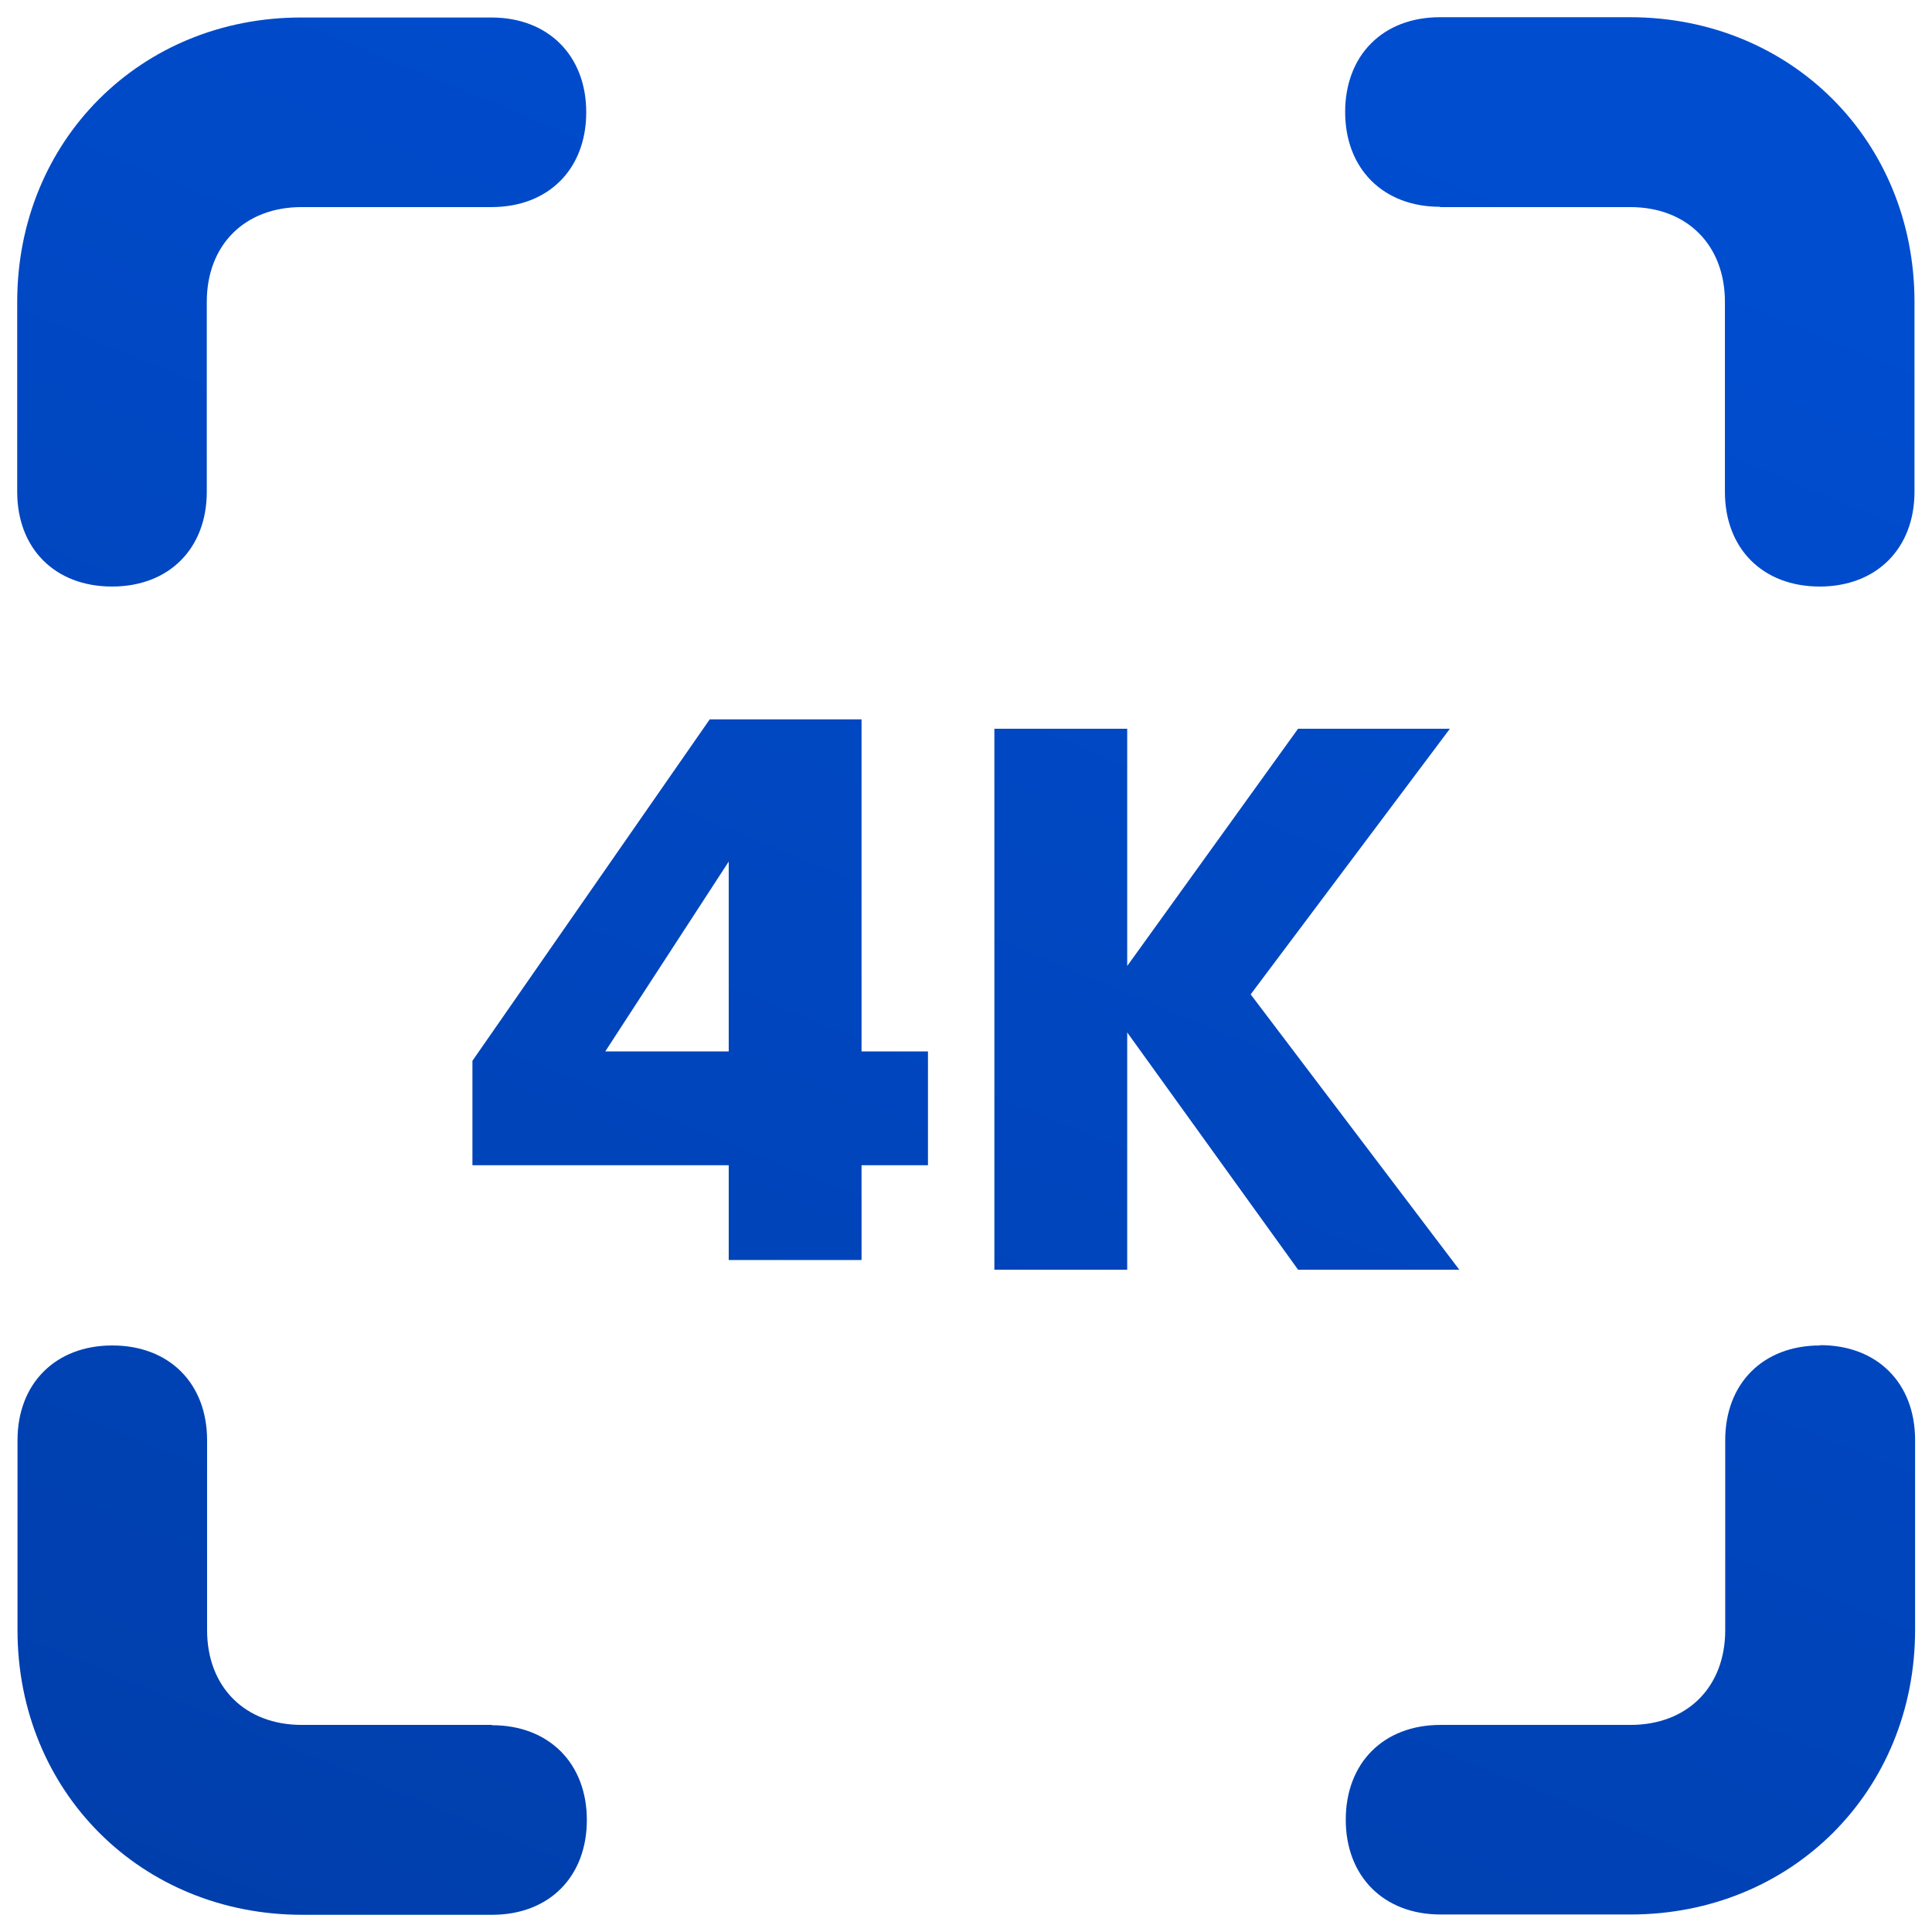
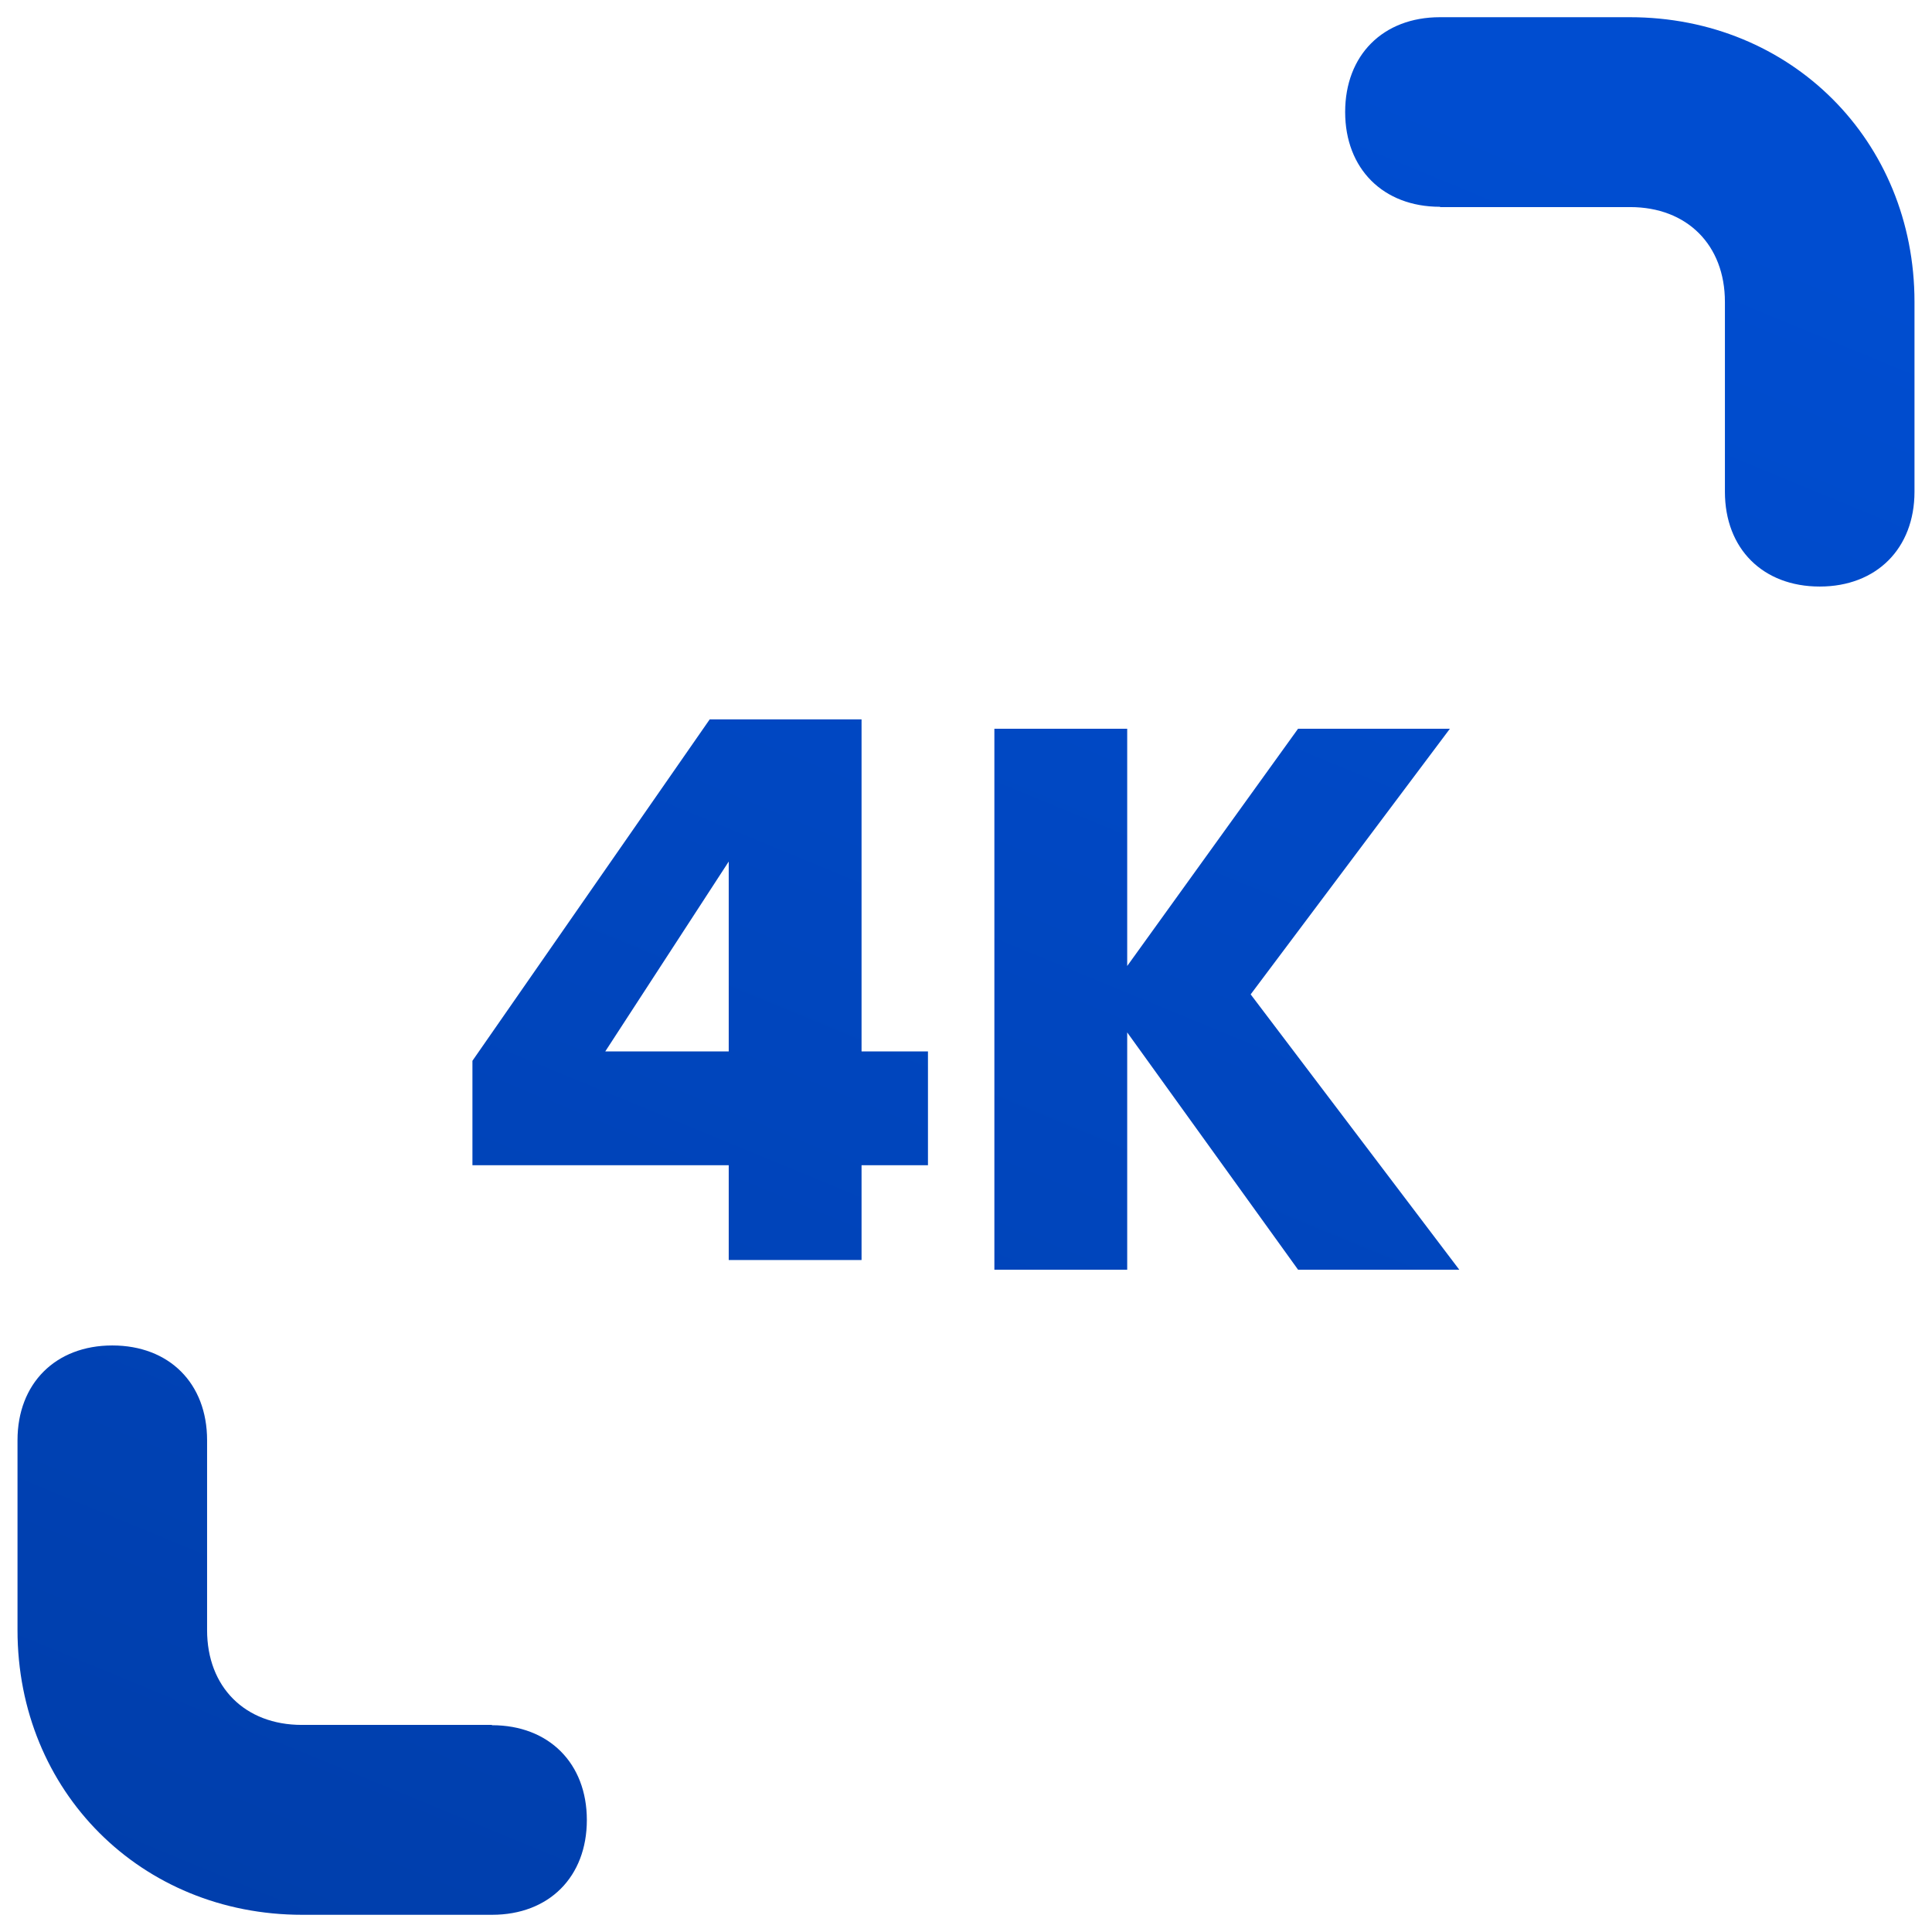
<svg xmlns="http://www.w3.org/2000/svg" xmlns:xlink="http://www.w3.org/1999/xlink" id="Camada_1" data-name="Camada 1" viewBox="0 0 64 64">
  <defs>
    <style>
      .cls-1 {
        fill: url(#Gradiente_sem_nome_5-2);
      }

      .cls-1, .cls-2, .cls-3, .cls-4, .cls-5, .cls-6, .cls-7 {
        stroke-width: 0px;
      }

      .cls-2 {
        fill: url(#Gradiente_sem_nome_5-4);
      }

      .cls-3 {
        fill: url(#Gradiente_sem_nome_5-3);
      }

      .cls-4 {
        fill: url(#Gradiente_sem_nome_5-5);
      }

      .cls-5 {
        fill: url(#Gradiente_sem_nome_5-7);
      }

      .cls-6 {
        fill: url(#Gradiente_sem_nome_5);
      }

      .cls-7 {
        fill: url(#Gradiente_sem_nome_5-6);
      }
    </style>
    <linearGradient id="Gradiente_sem_nome_5" data-name="Gradiente sem nome 5" x1="-13.14" y1="66.7" x2="18.06" y2="-8.9" gradientUnits="userSpaceOnUse">
      <stop offset="0" stop-color="#003ca6" />
      <stop offset="1" stop-color="#004dd0" />
    </linearGradient>
    <linearGradient id="Gradiente_sem_nome_5-2" data-name="Gradiente sem nome 5" x1="-14.69" y1="66.06" x2="16.51" y2="-9.54" xlink:href="#Gradiente_sem_nome_5" />
    <linearGradient id="Gradiente_sem_nome_5-3" data-name="Gradiente sem nome 5" x1="2.15" y1="73.01" x2="33.35" y2="-2.59" xlink:href="#Gradiente_sem_nome_5" />
    <linearGradient id="Gradiente_sem_nome_5-4" data-name="Gradiente sem nome 5" x1="24.23" y1="82.13" x2="55.43" y2="6.53" xlink:href="#Gradiente_sem_nome_5" />
    <linearGradient id="Gradiente_sem_nome_5-5" data-name="Gradiente sem nome 5" x1="41.08" y1="89.08" x2="72.28" y2="13.48" xlink:href="#Gradiente_sem_nome_5" />
    <linearGradient id="Gradiente_sem_nome_5-6" data-name="Gradiente sem nome 5" x1="7.39" y1="75.18" x2="38.59" y2="-.42" xlink:href="#Gradiente_sem_nome_5" />
    <linearGradient id="Gradiente_sem_nome_5-7" data-name="Gradiente sem nome 5" x1="20.97" y1="80.78" x2="52.17" y2="5.18" xlink:href="#Gradiente_sem_nome_5" />
  </defs>
  <polygon class="cls-6" points="6.64 18.9 6.51 18.98 6.51 18.98 6.64 18.9" />
-   <path class="cls-1" d="M3.71,19.43h0c1.89,0,3.14-1.26,3.14-3.14v-6.29c0-1.89,1.26-3.14,3.14-3.14h6.29c1.89,0,3.14-1.26,3.14-3.14s-1.26-3.14-3.14-3.14h-6.29C4.66.57.57,4.66.57,10v6.29c0,1.89,1.26,3.14,3.14,3.14Z" />
  <path class="cls-3" d="M16.29,57.14h0s-6.29,0-6.29,0c-1.89,0-3.14-1.26-3.14-3.14v-6.29c0-1.89-1.26-3.14-3.14-3.14s-3.14,1.26-3.14,3.14v6.29c0,5.34,4.09,9.43,9.43,9.43h6.29c1.89,0,3.14-1.26,3.14-3.14s-1.26-3.14-3.14-3.14Z" />
  <path class="cls-2" d="M47.71,6.86h6.29c1.89,0,3.14,1.26,3.14,3.14v6.29c0,1.89,1.26,3.14,3.14,3.14s3.14-1.26,3.14-3.14v-6.29c0-5.34-4.09-9.43-9.43-9.43h0s-6.29,0-6.29,0c-1.89,0-3.14,1.26-3.14,3.14s1.26,3.14,3.14,3.14Z" />
-   <path class="cls-4" d="M60.29,44.57h0c-1.89,0-3.14,1.26-3.14,3.14v6.29c0,1.89-1.26,3.14-3.14,3.14h-6.29c-1.89,0-3.14,1.26-3.14,3.14s1.26,3.14,3.14,3.14h6.29c5.34,0,9.43-4.09,9.43-9.43v-6.29c0-1.89-1.26-3.14-3.14-3.14Z" />
  <path class="cls-7" d="M28.54,23.83h0s-5.03,0-5.03,0l-7.86,11.31v3.46h8.49v3.14h4.4v-3.14h2.2v-3.77h-2.2v-11ZM24.14,34.83h-4.09l4.09-6.29v6.29Z" />
  <polygon class="cls-5" points="41.43 32.94 48.03 24.14 43 24.14 37.34 32 37.34 24.14 32.94 24.14 32.94 42.06 37.34 42.06 37.34 34.2 43 42.06 48.34 42.06 41.43 32.94" />
</svg>